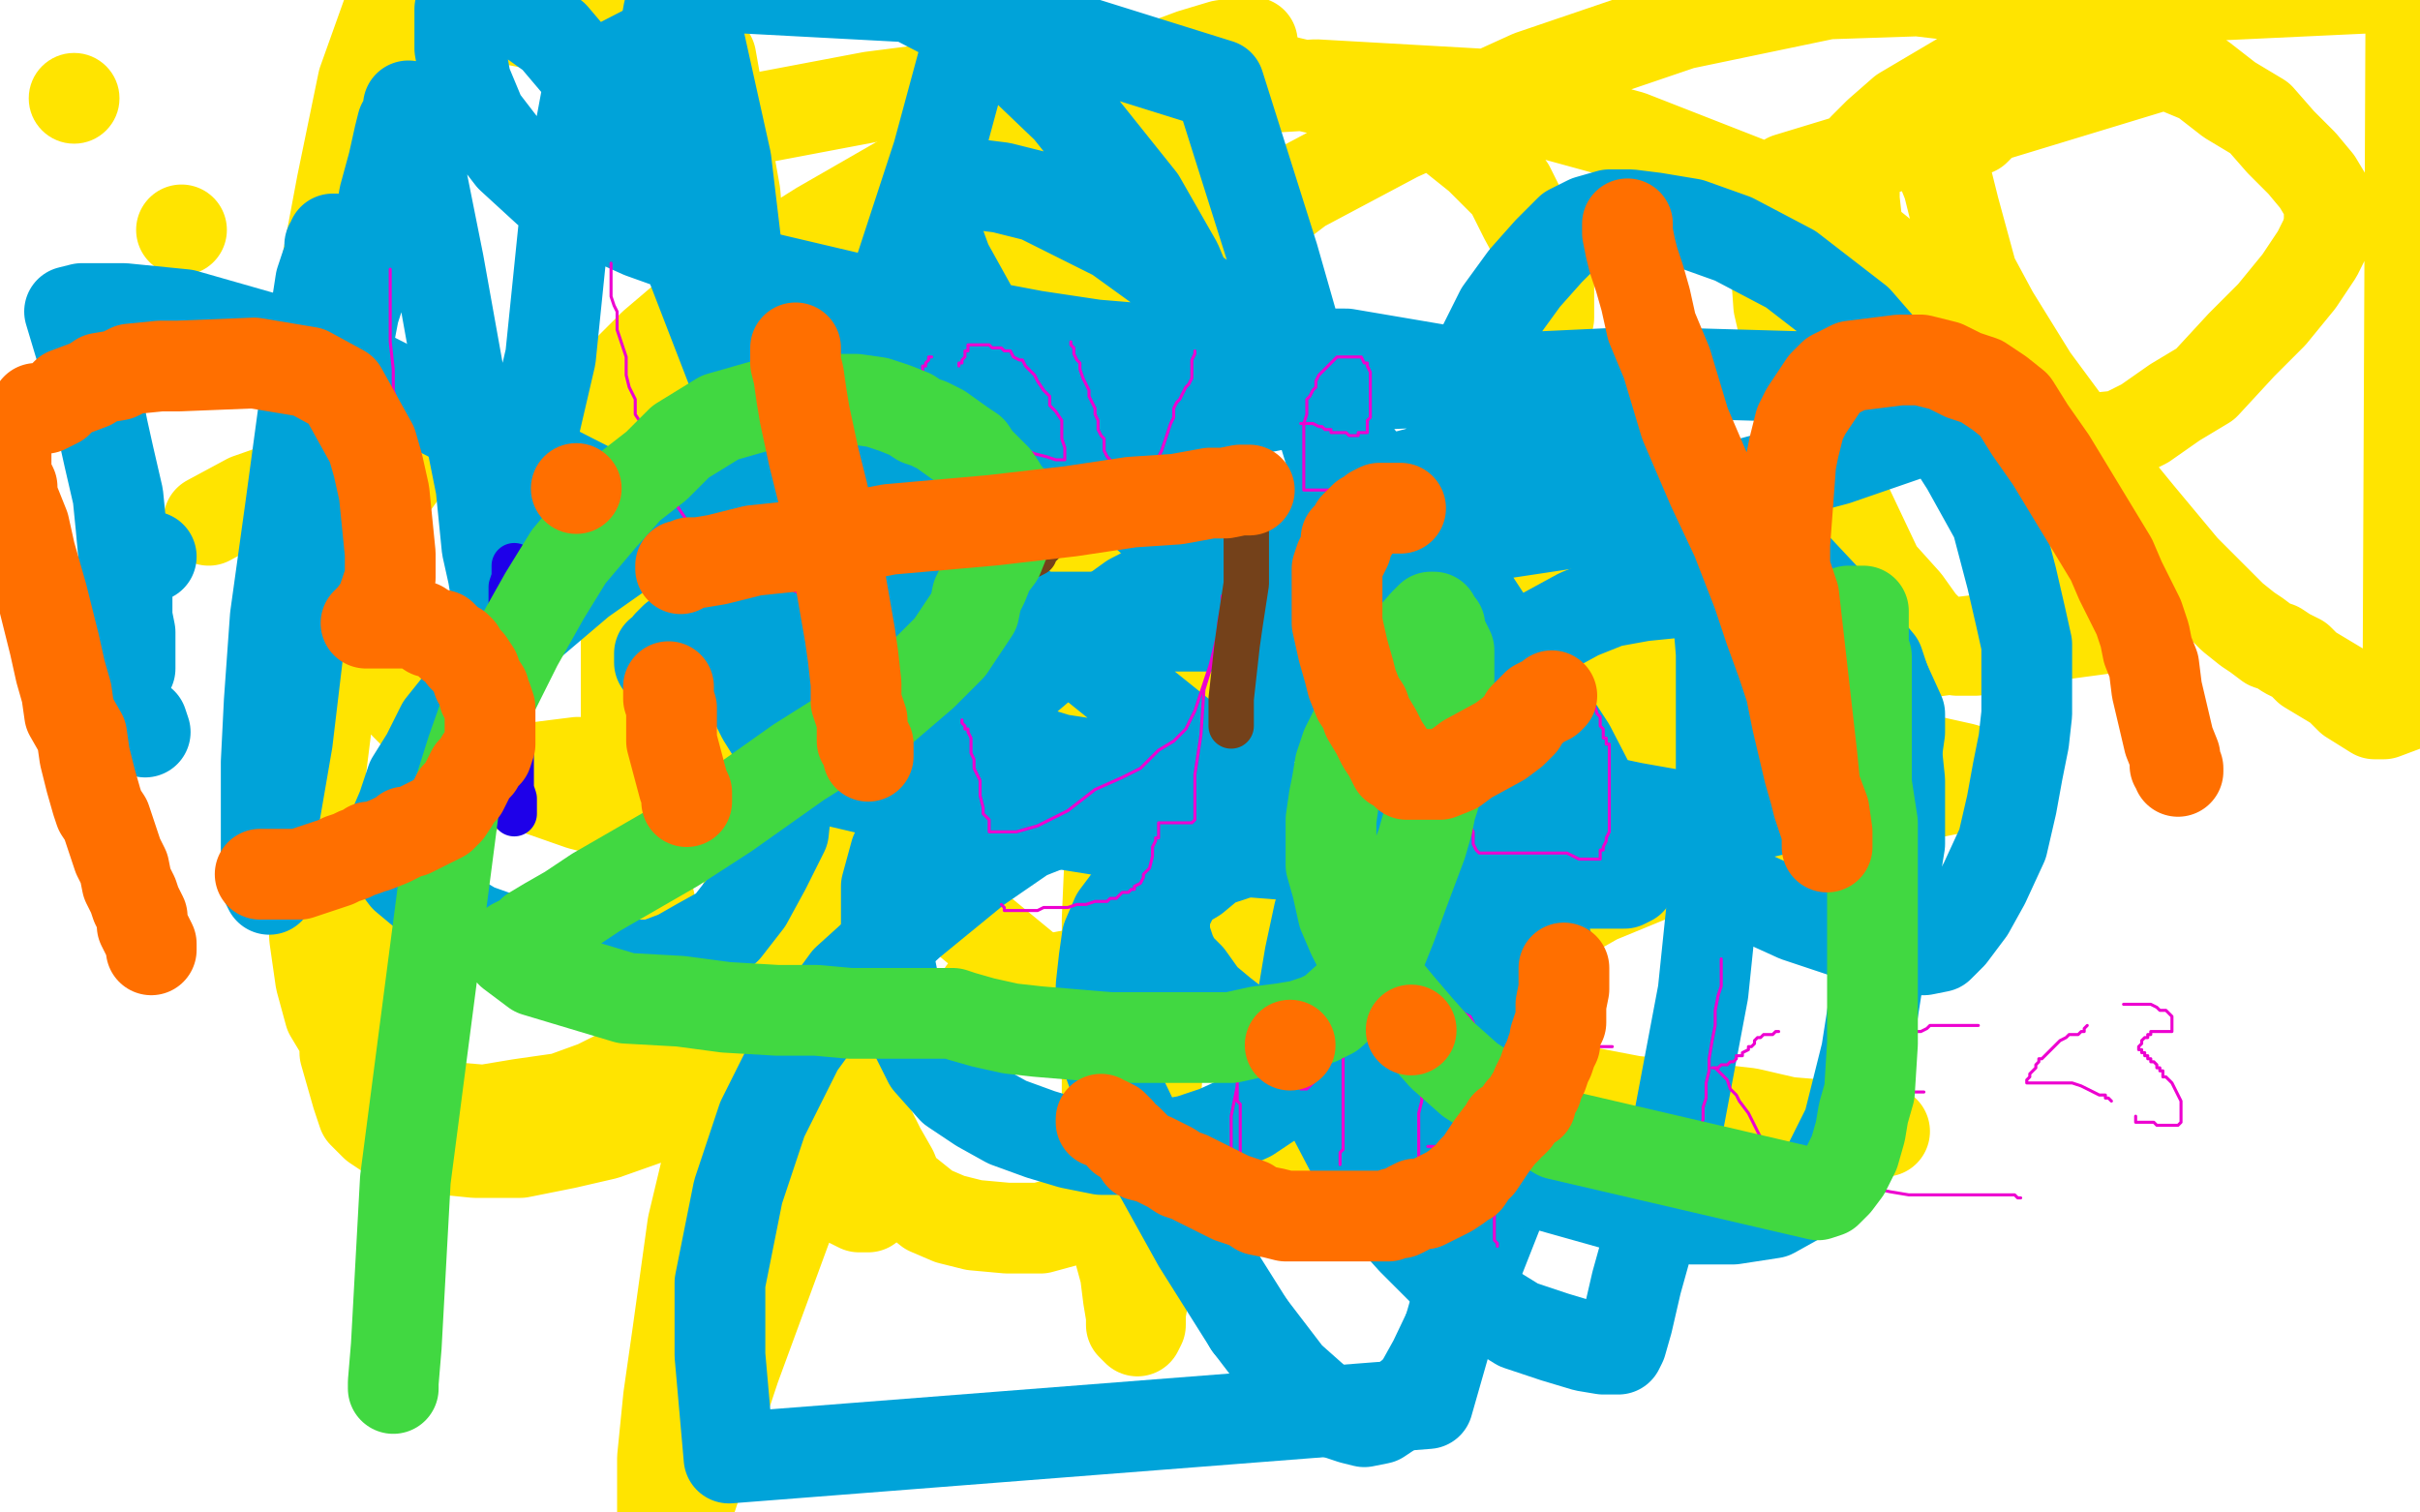
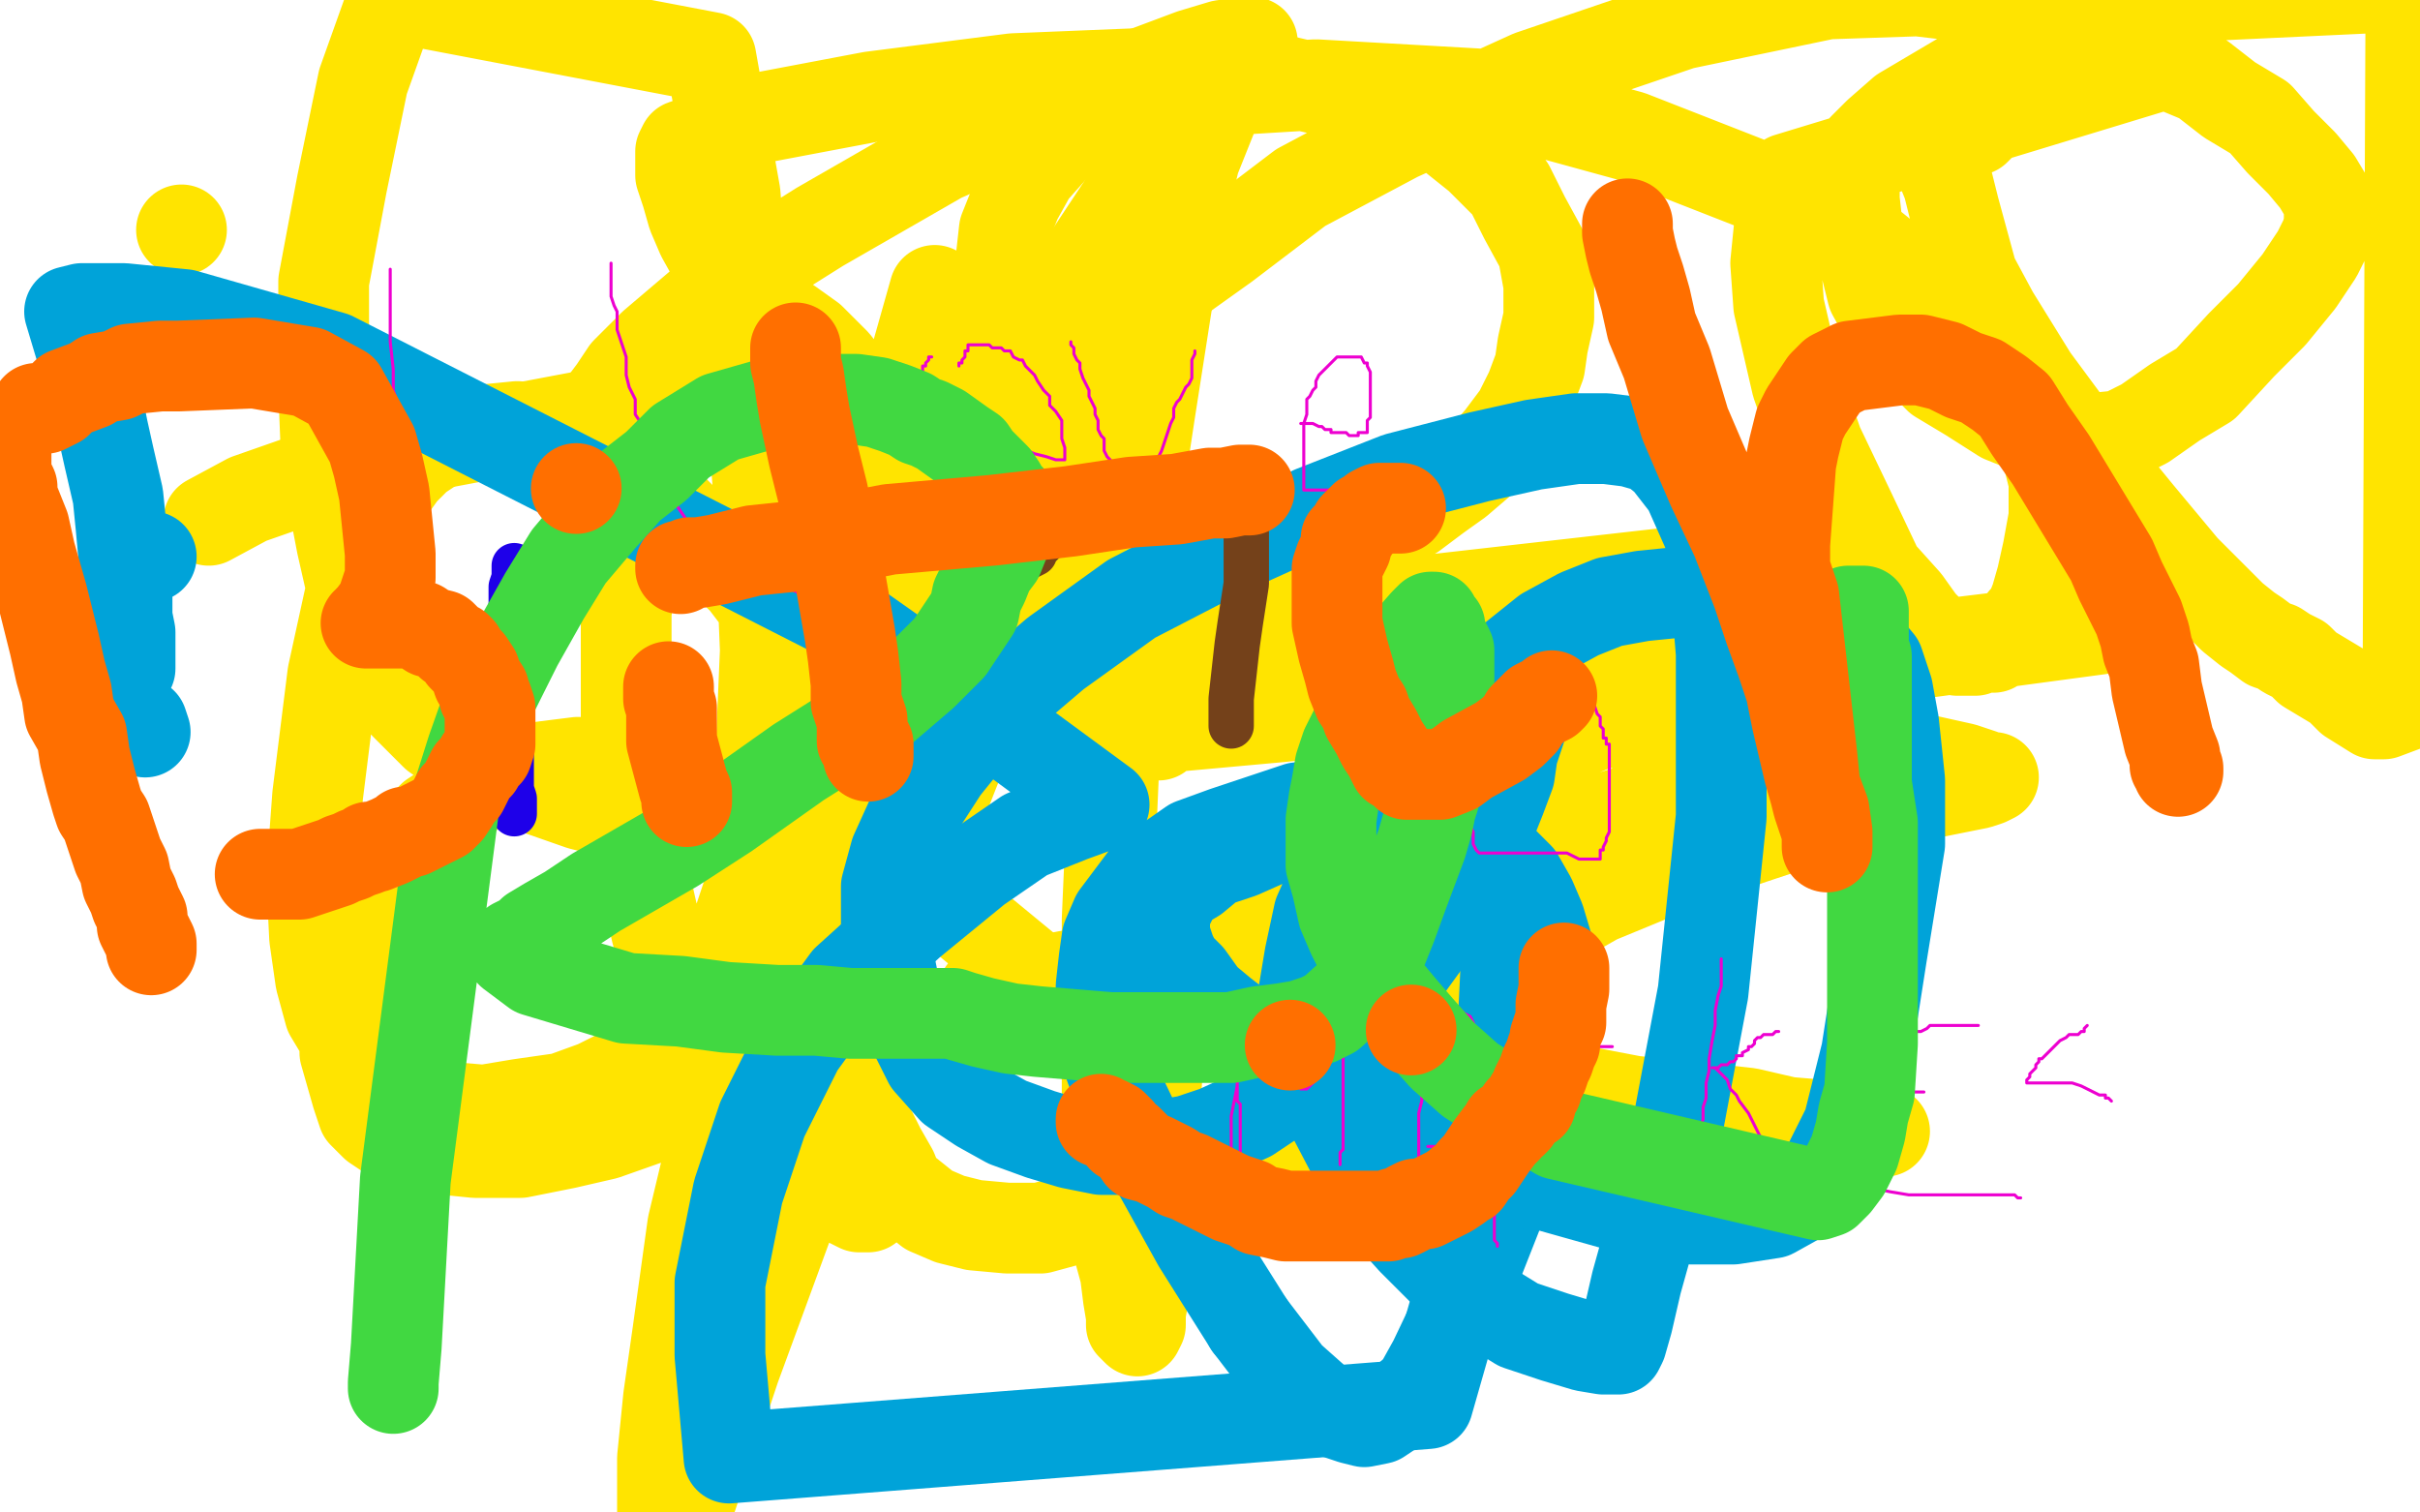
<svg xmlns="http://www.w3.org/2000/svg" width="800" height="500" version="1.1" style="stroke-antialiasing: false">
  <desc>This SVG has been created on https://colorillo.com/</desc>
  <rect x="0" y="0" width="800" height="500" style="fill: rgb(255,255,255); stroke-width:0" />
  <polyline points="60,76 60,76 60,76" style="fill: none; stroke: #ffe400; stroke-width: 30; stroke-linejoin: round; stroke-linecap: round; stroke-antialiasing: false; stroke-antialias: 0; opacity: 1.0" />
  <polyline points="269,146 269,146 269,146 258,137 258,137 253,134 253,134 251,134 251,134 249,133 249,133 246,132 246,132 245,132 245,132 242,132 242,132 238,134 238,134 234,136 234,136 230,139 230,139 225,141 220,144 216,146 211,147 208,147 205,147 203,146 202,145 201,144 200,141 200,139 200,136 200,133 203,129 207,123 216,114 236,97 271,75 311,52 347,36 378,24 394,18 404,15 411,14 413,14 414,14 412,15 409,17 400,27 377,59 338,118 304,184 277,248 256,307 240,359 229,405 224,441 221,462 219,482 219,495 219,504 226,503 243,452 272,373 300,294 326,228 346,171 366,124 383,82 392,60 398,45 402,35 405,27 405,24 405,22 404,22 403,23 403,24 401,28 398,40 390,73 380,137 370,203 368,258 366,304 366,342 366,375 368,398 369,410 372,421 373,429 374,435 374,438 375,439 376,440 377,438 377,434 379,423 380,393 384,333 309,96 296,142 286,193 278,240 277,279 278,312 280,337 284,361 287,372 291,380 295,387 297,392 302,396 307,400 314,403 322,405 333,406 344,406 355,403 363,401 373,398 380,394 385,390 389,385 390,381 390,375 384,367 374,353 351,330 317,302 280,277 243,261 211,254 191,252 175,254 163,258 152,264 143,270 136,277 129,285 125,296 121,306 117,320 115,331 114,340 114,348 116,355 118,362 120,368 124,372 130,376 136,379 147,380 157,381 172,381 187,378 200,375 217,369 232,361 248,350 258,340 268,327 275,317 279,304 280,292 280,272 277,252 271,230 259,209 246,192 228,174 210,156 197,149 182,142 171,141 161,142 151,143 144,147 138,151 133,156 128,163 124,172 117,191 110,223 105,263 103,290 104,310 106,324 109,335 115,345 129,357 137,361 148,366 160,367 172,365 186,363 197,359 209,353 219,345 229,335 236,325 241,314 248,293 251,262 253,215 251,166 247,114 243,64 235,19 130,-1 120,27 113,61 107,93 107,129 108,154 113,180 118,202 127,222 134,233 144,243 157,252 172,259 192,266 208,270 224,270 239,268 251,266 263,263 273,259 282,254 289,248 294,242 298,233 302,225 304,214 304,202 304,190 302,178 299,165 296,152 290,141 283,129 276,120 268,112 261,107 255,103 250,102 247,102 243,102 241,104 238,106 234,111 230,120 222,138 214,165 207,202 207,240 210,277 217,308 224,333 233,353 240,365 247,373 255,380 262,386 271,391 278,396 284,399 287,399" style="fill: none; stroke: #ffe400; stroke-width: 30; stroke-linejoin: round; stroke-linecap: round; stroke-antialiasing: false; stroke-antialias: 0; opacity: 1.0" />
  <polyline points="325,328 361,321 361,321 423,305 423,305 480,288 480,288 529,271 529,271 564,260 564,260 582,253 582,253 598,248 598,248 604,246 604,246 607,245 607,245 609,245 610,244 609,244 607,244 601,243 587,242 559,240 510,238 463,236 436,236 422,236 410,237 398,237 390,238 383,240 378,240 375,241 372,241 371,242 371,243 370,243 370,242 372,242 377,242 390,240 423,237 481,231 542,223 591,219 627,217 694,208 693,208 692,208 690,208 683,208 667,210 626,215 578,225 529,239 498,252 478,261 466,269 456,275 448,282 442,288 435,294 430,302 426,308 422,313 420,317 420,319 420,322 420,325 421,328 425,332 431,337 442,343 458,349 487,355 519,360 540,364 560,366 578,368 591,371 603,372 610,373 615,374 620,374 621,374 622,374 623,374 621,373 617,372 610,372 600,372 583,373 563,375 545,377 530,379 517,381 506,382 494,383 481,383 467,385 456,385 442,386 432,386 421,386 413,386 407,386 403,386 401,385 400,385 399,385 398,384 399,382 403,378 415,369 448,343 491,318 528,297 562,283 592,273 611,268 627,264 639,262 649,260 654,259 657,258 659,257 657,257 655,256 649,254 631,250 581,241 523,233 478,227 448,227 434,228 420,229 408,232 400,234 394,236 389,238 387,240 385,241 384,241 384,242 383,243 383,242 383,241 385,239 386,238 390,234 399,230 410,223 428,217 455,209 485,201 504,197 519,194 534,192 545,191 556,190 562,190 567,190 568,189 566,188 564,188 370,210 369,210 346,192 307,159 270,125 248,99 237,87 232,78 229,71 227,64 225,58 225,54 225,52 225,50 226,48 229,47 235,44 251,39 288,32 335,26 384,24 417,25 447,32 463,37 479,44 489,52 499,62 504,72 510,83 512,94 512,105 510,114 509,121 506,129 502,137 496,145 489,153 482,159 475,164 467,170 457,173 448,176 440,177 429,177 416,175 403,171 387,165 376,157 358,140 342,118 335,105 332,94 331,85 332,76 336,66 341,57 349,48 359,42 373,35 402,30 435,28 488,31 539,45 585,63 617,80 643,101 661,121 670,135 676,147 679,159 679,171 677,182 675,191 673,198 671,203 669,205 668,207 666,208 664,210 662,211 659,214 655,214 653,215 651,215 649,215 647,215 645,214 640,211 635,206 630,199 621,189 612,170 601,147 594,127 591,114 588,101 587,87 588,77 589,67 591,59 716,21 728,26 737,33 747,39 754,47 761,54 766,60 769,65 770,68 770,71 770,74 769,78 766,84 760,93 751,104 741,114 729,127 719,133 709,140 701,144 691,145 683,145 672,142 662,138 651,131 641,125 633,117 625,108 619,97 616,85 614,75 613,66 613,59 613,55 616,49 621,44 629,37 651,24 685,10 720,-1 784,-4 797,-1 796,233 788,236 785,236 777,231 773,227 768,224 763,221 760,218 756,216 753,214 750,213 746,210 743,208 738,204 731,197 722,188 707,170 689,148 672,125 659,104 652,91 649,80 646,69 644,61 642,56 642,53 642,52 642,51 642,50 644,48 646,47 650,44 653,43 656,40 659,38 662,36 665,33 668,28 671,23 674,19 674,16 674,14 672,10 669,7 662,3 651,-1 634,-3 604,-2 556,8 506,25 462,45 430,62 405,81 391,91 381,101 373,110 366,117 361,125 354,133 349,141 345,148 341,154 338,160 336,164 335,167 334,171 333,173 333,176 333,179 333,182 333,185 393,223 422,225 434,225 444,222 449,220 453,220 453,219 454,219 454,217 451,215 446,210 434,199 399,175 349,153 303,140 248,134 196,137 143,147 102,158 82,165 69,172" style="fill: none; stroke: #ffe400; stroke-width: 30; stroke-linejoin: round; stroke-linecap: round; stroke-antialiasing: false; stroke-antialias: 0; opacity: 1.0" />
-   <circle cx="24.5" cy="32.5" r="15" style="fill: #ffe400; stroke-antialiasing: false; stroke-antialias: 0; opacity: 1.0" />
-   <polyline points="110,79 111,79 111,79 110,79 110,79 110,80 110,80 109,81 109,81 109,84 109,84 106,93 106,93 104,106 104,106 101,131 96,168 91,204 89,232 88,252 88,264 88,274 88,282 88,288 88,292 89,294 89,292 89,291 89,286 90,274 95,245 100,203 106,161 112,129 117,103 125,78 127,65 130,54 132,45 133,41 135,38 135,36 135,35 135,36 135,37 135,39 137,45 139,57 145,87 152,126 159,161 161,181 163,190 164,196 164,198 165,200 166,200 166,199 166,198 166,195 168,186 172,161 182,118 187,69 195,26 230,8 240,53 245,95 251,122 254,148 257,161 260,172 262,179 262,183 263,185 263,186 263,185 263,184 263,182 266,175 274,155 292,106 310,51 323,3 403,28 421,85 437,141 453,193 467,247 477,295 482,329 484,342 485,348 485,350 486,351 486,350 486,348 484,340 480,320 471,283 462,243 449,209 443,183 479,179 532,171 577,160 607,152 636,142 645,139 649,136 651,135 652,134 652,133 651,133 648,132 641,129 612,125 542,123 457,127 380,142 320,163 273,184 244,198 233,204 227,208 223,211 221,213 220,215 218,216 218,217 218,218 218,219 225,219 232,219 243,217 257,216 276,215 310,212 349,208 382,207 401,207 414,207 422,208 427,208 428,209 429,209 429,210 428,210 425,209 420,208 408,206 379,204 341,204 303,204 283,206 271,207 262,209 258,211 253,212 252,214 250,215 249,215 249,216 248,217 247,217 247,218 247,219 247,223 248,229 252,237 257,245 264,252 275,258 305,265 355,273 405,281 444,284 475,287 506,291 520,292 530,292 534,292 537,292 539,291 539,289 539,285 534,276 519,247 487,198 445,146 405,104 369,78 343,65 331,62 323,61 316,61 313,62 311,64 309,65 309,66 309,68 309,71 309,76 313,87 323,105 340,132 372,164 411,199 462,232 516,265 561,288 594,303 612,309 624,313 632,314 636,314 641,313 645,309 651,301 656,292 662,279 665,266 667,255 669,245 670,236 670,228 670,221 670,213 668,204 665,191 660,172 650,154 634,129 614,106 592,89 573,79 559,74 547,72 539,71 532,71 525,73 519,76 512,83 504,92 496,103 487,121 480,144 473,163 470,175 468,187 468,198 468,207 469,218 472,227 476,234 481,242 490,250 501,257 521,263 540,267 557,270 577,270 590,267 603,265 613,261 620,258 624,254 627,249 628,242 628,236 623,225 611,206 581,174 545,146 498,126 445,117 383,117 322,129 264,149 219,173 192,192 172,209 162,219 154,230 146,240 141,250 136,258 133,267 130,274 130,278 130,281 130,283 131,286 134,290 140,295 147,301 157,307 171,312 183,316 196,318 206,319 216,319 224,316 231,312 240,307 247,298 253,287 259,275 261,256 261,221 255,176 243,125 226,81 210,47 194,25 183,12 176,7 170,3 164,1 159,-1 157,-1 155,-1 154,-1 153,0 152,3 152,7 152,16 154,27 159,39 169,52 181,63 212,77 254,92 305,104 342,111 362,114 374,115 382,115 388,115 392,114 393,113 394,113 395,112 395,110 395,106 394,99 389,87 377,66 353,36 330,14 301,-1 226,-5 224,-2 221,4 219,15 218,26 218,44 222,68 232,95 250,130 403,253 408,250 423,225 421,213 419,202 415,191 409,180 400,170 391,160 374,145 349,129 323,116 311,110 300,108 293,107 289,106 286,106 283,106 280,108 279,109 283,192 294,212 305,225 315,234 325,241 337,247 350,251 363,253 376,253 387,251 399,249 407,246 415,243 419,240 423,237 425,234 428,231 430,227 431,226 432,225 432,224" style="fill: none; stroke: #00a3d9; stroke-width: 30; stroke-linejoin: round; stroke-linecap: round; stroke-antialiasing: false; stroke-antialias: 0; opacity: 1.0" />
  <polyline points="505,230 505,231 505,231 505,233 505,233 505,234 505,234 504,235 504,235 504,237 504,237 503,240 503,240 502,243 502,243 500,249 500,249 499,256 499,256 496,264 492,274 486,285 478,298 473,309 465,320 455,332 446,344 434,355 422,363 413,369 402,374 393,377 382,379 374,380 364,380 354,378 344,375 333,371 324,366 315,360 307,351 302,341 297,332 295,323 293,313 293,303 293,293 296,282 301,271 312,254 329,233 349,216 374,198 403,183 434,169 462,158 489,151 507,147 521,145 531,145 539,146 546,148 551,152 558,161 566,179 569,216 569,270 563,328 553,381 541,424 538,437 536,444 535,446 534,446 533,446 530,446 524,445 514,442 502,438 489,430 477,420 467,410 458,400 450,387 439,366 435,352 431,340 431,328 433,316 436,302 444,284 455,265 471,246 489,228 501,217 511,209 522,203 532,199 543,197 553,196 564,195 576,195 586,197 594,199 600,202 606,205 611,208 616,213 621,219 624,228 626,239 628,258 628,279 622,316 617,348 611,372 602,390 595,396 586,401 573,403 559,403 540,400 508,391 477,378 450,365 435,357 424,349 413,342 404,335 398,330 393,323 389,319 387,315 386,312 385,309 385,306 385,303 386,300 388,296 390,293 395,290 401,285 410,282 419,278 430,275 441,273 452,272 462,272 471,273 477,274 482,275 486,277" style="fill: none; stroke: #00a3d9; stroke-width: 30; stroke-linejoin: round; stroke-linecap: round; stroke-antialiasing: false; stroke-antialias: 0; opacity: 1.0" />
  <polyline points="484,429 474,450 469,459 462,465 456,469 451,470 447,469 441,467 435,463 426,455 413,438" style="fill: none; stroke: #00a3d9; stroke-width: 30; stroke-linejoin: round; stroke-linecap: round; stroke-antialiasing: false; stroke-antialias: 0; opacity: 1.0" />
  <polyline points="486,277 492,281 497,285 502,290 506,297 509,304 512,314 510,332 506,359 497,396 484,429" style="fill: none; stroke: #00a3d9; stroke-width: 30; stroke-linejoin: round; stroke-linecap: round; stroke-antialiasing: false; stroke-antialias: 0; opacity: 1.0" />
  <polyline points="413,438 396,411 381,384 370,361 365,347 364,335 364,326 365,317 366,310 369,303 372,299 378,291 384,286 394,279 405,275 417,271 429,267 440,266 449,265 458,266 464,267 472,270 479,274 485,279 491,286 496,297 498,316 496,357 488,408 472,464 241,482 238,448 238,424 244,394 252,370 264,346 280,324 301,305 323,287 339,276 354,270 365,266 331,241 277,203 110,118 61,104 41,102 34,102 27,102 23,103 26,113 29,123 32,132 34,142 36,151 39,164 40,174 41,185 42,195 42,204 43,209 43,214 43,217 43,218 43,219 43,220 43,221 42,221 41,222 41,223 39,226 40,229 40,230 41,231 42,233 44,236 45,238 47,239 48,242" style="fill: none; stroke: #00a3d9; stroke-width: 30; stroke-linejoin: round; stroke-linecap: round; stroke-antialiasing: false; stroke-antialias: 0; opacity: 1.0" />
  <polyline points="50,184 50,184 50,184 50,184 50,184 50,184 50,184" style="fill: none; stroke: #00a3d9; stroke-width: 30; stroke-linejoin: round; stroke-linecap: round; stroke-antialiasing: false; stroke-antialias: 0; opacity: 1.0" />
  <polyline points="454,290 454,290 454,290" style="fill: none; stroke: #00a3d9; stroke-width: 30; stroke-linejoin: round; stroke-linecap: round; stroke-antialiasing: false; stroke-antialias: 0; opacity: 1.0" />
-   <polyline points="588,208 588,208 588,208" style="fill: none; stroke: #00a3d9; stroke-width: 30; stroke-linejoin: round; stroke-linecap: round; stroke-antialiasing: false; stroke-antialias: 0; opacity: 1.0" />
  <polyline points="129,89 129,90 129,90 129,91 129,91 129,93 129,93 129,95 129,95 129,99 129,99 129,105 129,105 129,113 129,113 130,122 130,122 130,129 130,129 131,132 131,132 132,134 132,134 132,136 133,138 133,141 133,143 134,146 135,152 136,156 136,162 137,166 138,169 139,173 139,175 140,177 140,178 140,179" style="fill: none; stroke: #ed00d0; stroke-width: 1; stroke-linejoin: round; stroke-linecap: round; stroke-antialiasing: false; stroke-antialias: 0; opacity: 1.0" />
  <polyline points="202,87 202,88 202,88 202,89 202,89 202,90 202,90 202,91 202,91 202,92 202,92 202,93 202,93 202,94 202,95 202,96 202,98 203,101 204,103 204,105 204,107 204,109 205,112 206,115 207,118 207,122 207,124 208,128 209,130 210,132 210,134 210,137 212,140 213,143 215,146 217,152 218,156 221,162 223,166 227,172 231,177 235,182 237,185 239,187 240,188 241,189 242,189 243,189 246,190 248,191 251,192 255,193 260,194 262,195 264,196 266,196 268,197 269,197 270,197 271,197 272,197 273,197 275,197" style="fill: none; stroke: #ed00d0; stroke-width: 1; stroke-linejoin: round; stroke-linecap: round; stroke-antialiasing: false; stroke-antialias: 0; opacity: 1.0" />
  <polyline points="308,118 307,118 307,118 307,119 307,119 306,120 306,120 306,121 306,121 305,121 305,121 305,123 305,123 305,124 305,124 305,125 305,125 305,127 305,127 305,128 305,128 305,131 305,131 304,134 304,134 304,137 304,137 304,140 304,140 304,141 304,141 304,144 304,144 304,145 304,145 304,147 305,148 306,148 307,148 309,148 310,148 312,148 314,148 317,148 321,148 326,148 330,148 333,148 337,148 342,150 346,151 349,152 351,152 352,152 352,151 352,150 352,149 352,148 351,145 351,142 351,139 349,136 347,134 347,131 345,129 343,126 342,124 340,122 339,121 338,119 337,119 335,118 334,116 333,116 332,116 331,115 329,115 328,115 327,114 325,114 324,114 323,114 322,114 321,114 320,114 320,116 319,116 319,118 318,119 318,120 317,120 317,121" style="fill: none; stroke: #ed00d0; stroke-width: 1; stroke-linejoin: round; stroke-linecap: round; stroke-antialiasing: false; stroke-antialias: 0; opacity: 1.0" />
  <polyline points="354,113 354,114 354,114 355,115 355,115 355,116 355,116 355,117 355,117 356,119 356,119 357,120 357,120 357,122 357,122 358,125 358,125 359,127 360,129 360,131 361,133 362,135 362,137 363,139 363,141 363,142 364,144 365,145 365,147 365,149 366,151 367,152 368,154 368,156 368,157 369,159 370,161 370,162 372,164 373,165 373,167 374,168 374,169 375,169 376,168 376,167 376,165 377,164 378,162 378,159 380,156 382,153 384,149 385,146 386,143 387,140 388,138 388,135 389,133 390,132 391,130 392,128 393,127 394,125 394,123 394,121 394,119 395,117 395,116 395,117" style="fill: none; stroke: #ed00d0; stroke-width: 1; stroke-linejoin: round; stroke-linecap: round; stroke-antialiasing: false; stroke-antialias: 0; opacity: 1.0" />
  <polyline points="430,140 431,140 431,140 432,140 432,140 433,140 433,140 434,140 434,140 436,141 436,141 437,141 437,141 438,142 438,142 440,142 440,142 440,143 440,143 441,143 444,143 445,143 446,144 447,144 448,144 449,144 449,143 450,143 452,143 452,142 452,141 452,140 452,139 453,138 453,137 453,134 453,132 453,130 453,129 453,126 453,124 453,123 452,121 452,120 451,120 450,118 449,118 447,118 446,118 444,118 443,118 442,118 441,119 440,120 439,121 437,123 436,124 435,126 435,128 434,129 433,131 432,132 432,134 432,137 431,140 431,143 431,146 431,148 431,150 431,151 431,152 431,153 431,155 431,157 431,159 431,160 431,162 432,162 433,162 434,162 435,162 436,162 439,162 443,162 449,163 454,166 457,168 461,169 462,170 463,170 464,170" style="fill: none; stroke: #ed00d0; stroke-width: 1; stroke-linejoin: round; stroke-linecap: round; stroke-antialiasing: false; stroke-antialias: 0; opacity: 1.0" />
-   <polyline points="318,238 318,239 318,239 319,240 319,240 319,241 319,241 320,241 320,241 320,242 321,244 321,246 321,249 322,251 322,254 323,256 324,258 324,260 324,263 325,267 325,269 327,271 327,273 327,275 329,275 331,275 332,275 336,275 343,273 353,268 362,261 371,257 377,254 383,248 388,245 392,241 394,237 395,235 397,229 400,220 402,212 404,205 404,202 405,200 405,198 405,197 404,197 404,198 404,200 403,205 402,215 398,228 397,243 395,256 395,271 394,272 393,272 392,272 390,272 389,272 388,272 387,272 385,272 383,272 383,273 383,274 383,275 383,277 382,277 382,278 381,280 381,281 381,283 380,287 378,289 378,290 377,292 375,293 375,294 374,294 373,295 372,295 371,295 370,296 369,297 367,297 366,298 364,298 362,298 359,299 356,299 353,300 350,300 348,300 346,300 345,300 343,301 342,301 339,301 338,301 337,301 335,301 334,301 333,301 332,301 332,300 331,299" style="fill: none; stroke: #ed00d0; stroke-width: 1; stroke-linejoin: round; stroke-linecap: round; stroke-antialiasing: false; stroke-antialias: 0; opacity: 1.0" />
  <polyline points="443,250 442,250 442,250 442,251 442,251 441,253 441,253 441,254 441,254 440,255 440,255 440,257 440,257 440,258 440,258 439,259 439,262 438,263 437,265 437,267 437,270 437,271 437,272 437,273 438,273 438,274 440,275 441,275 442,276 444,277 445,277 446,277 449,278 450,278 453,278 455,278 458,278 460,278 463,278 465,278 466,278 468,278 469,277 470,277 471,277 472,276 473,275 474,275 475,274 475,273 476,272 476,271 476,270 476,268 476,267 476,265 476,264 476,261 476,260 476,259 475,258 473,257 472,256 471,255 469,255 468,255 467,254 464,254 463,254 461,254 460,254 458,254 457,254 455,254 453,254 452,254 451,254 450,254 449,254 448,253 447,253 446,253 445,253 444,253 443,253 441,253" style="fill: none; stroke: #ed00d0; stroke-width: 1; stroke-linejoin: round; stroke-linecap: round; stroke-antialiasing: false; stroke-antialias: 0; opacity: 1.0" />
  <polyline points="482,242 482,243 482,243 482,244 482,244 482,245 482,245 482,246 482,246 482,247 482,247 482,248 482,248 482,249 482,250 482,253 482,256 482,260 484,265 485,271 487,275 487,279 488,281 489,282 490,282 491,282 493,282 496,282 503,282 511,282 518,282 522,284 526,284 527,284 528,284 529,284 529,283 529,282 529,281 530,281 530,280 531,278 531,277 532,275 532,271 532,269 532,267 532,266 532,264 532,262 532,261 532,259 532,257 532,254 532,253 532,252 532,250 532,249 532,248 532,246 531,246 531,245 531,244 530,244 530,243 530,242 530,241 529,240 529,238 529,237 528,236 527,233 527,232 526,231" style="fill: none; stroke: #ed00d0; stroke-width: 1; stroke-linejoin: round; stroke-linecap: round; stroke-antialiasing: false; stroke-antialias: 0; opacity: 1.0" />
  <polyline points="408,338 409,338 409,338 409,339 409,339 409,341 409,341 409,344 409,344 409,347 409,347 409,352 409,357 409,360 409,363 409,364 410,365 410,366 410,368 410,369 410,372 410,375 410,377 410,379 410,382 410,383 410,385 410,387 409,390 409,392 408,393 408,395 408,396 407,398 407,400 407,401 407,402 407,401 407,398 407,396 407,393 407,389 407,383 407,377 407,369 408,364 409,359 409,356 409,353 409,350 409,348 409,346 409,344 409,343 409,342 408,340 408,339 408,338 409,339 410,339 410,340 411,341 412,343 412,344 413,344 413,346 414,347 415,348 416,349 417,350 417,351 419,351 420,353 422,354 424,354 425,356 427,357 428,357 429,358 430,358 430,359 430,360 431,360 432,360 433,359 435,357 435,356 436,354 437,352 438,350 438,349 439,346 440,342 441,341 441,339 442,337 443,336 443,335 444,335 444,336 444,341 444,345 444,348 444,351 444,353 444,356 444,359 444,362 444,366 444,370 444,373 444,376 444,378 444,379 444,380 443,381 443,383 443,384 443,385" style="fill: none; stroke: #ed00d0; stroke-width: 1; stroke-linejoin: round; stroke-linecap: round; stroke-antialiasing: false; stroke-antialias: 0; opacity: 1.0" />
  <polyline points="468,397 468,396 468,396 468,395 468,395 468,394 468,394 468,393 468,393 468,392 468,392 468,390 468,390 468,388 468,388 469,386 469,386 469,383 469,383 469,382 469,380 469,378 469,375 469,372 469,368 470,364 470,361 471,358 472,356 473,354 474,351 475,348 476,346 476,344 477,340 478,338 479,337 479,335 480,335 481,334 482,334 483,334 484,335 486,336 487,338 488,341 489,343 490,344 490,347 491,347 491,348 491,351 491,352 491,354 491,356 491,359 491,362 491,365 491,368 491,371 491,374 491,377 492,381 493,383 493,386 493,388 493,390 493,393 493,395 494,398 494,403 494,407 494,410 495,411 495,412" style="fill: none; stroke: #ed00d0; stroke-width: 1; stroke-linejoin: round; stroke-linecap: round; stroke-antialiasing: false; stroke-antialias: 0; opacity: 1.0" />
  <polyline points="472,379 473,379 473,379 474,379 474,379 475,379 475,379 476,379 476,379 477,379 477,379 478,379 479,379 480,379 481,379 482,379 483,378 484,378 486,378 487,378 489,378" style="fill: none; stroke: #ed00d0; stroke-width: 1; stroke-linejoin: round; stroke-linecap: round; stroke-antialiasing: false; stroke-antialias: 0; opacity: 1.0" />
  <polyline points="533,346 531,346 531,346 530,346 530,346 527,346 527,346 526,346 526,346 524,346 524,346 522,346 521,346 520,346 519,347 519,348 519,349 518,350 518,351 518,352 518,353 518,355 518,357 518,359 518,361 518,363 518,366 519,369 520,371 520,372 520,374 521,376 522,377 522,379 523,380 524,381 526,383 527,384 529,384 530,384 531,384 532,384 533,384 534,384 535,384 535,383 537,382 539,381 539,380 541,378 542,378 544,376 545,375 546,374 547,374 547,373 548,373 548,372 548,371" style="fill: none; stroke: #ed00d0; stroke-width: 1; stroke-linejoin: round; stroke-linecap: round; stroke-antialiasing: false; stroke-antialias: 0; opacity: 1.0" />
  <polyline points="569,317 569,318 569,318 569,319 569,319 569,321 569,321 569,322 569,322 569,324 569,324 569,326 569,326 568,329 568,329 567,334 567,334 567,339 567,339 566,344 565,350 565,354 564,358 564,363 563,366 563,370 562,373 562,376 561,381 561,384 560,388 560,392 560,395 560,397 560,398 560,397" style="fill: none; stroke: #ed00d0; stroke-width: 1; stroke-linejoin: round; stroke-linecap: round; stroke-antialiasing: false; stroke-antialias: 0; opacity: 1.0" />
  <polyline points="588,341 587,341 587,341 586,342 586,342 585,342 585,342 584,342 584,342 583,342 583,342 582,343 582,343 581,343 581,343 580,344 580,345 579,346 578,346 578,347 576,348 576,349 575,349 574,349 574,350 573,351 572,351 571,352 570,352 569,352 568,353 567,353 566,353 567,353 568,354 569,355 571,357 572,360 574,362 575,364 578,368 579,370 582,376 583,379 584,381 585,382 585,385 587,386 588,388 588,389 589,390 590,391 590,392 590,393 591,393 591,394" style="fill: none; stroke: #ed00d0; stroke-width: 1; stroke-linejoin: round; stroke-linecap: round; stroke-antialiasing: false; stroke-antialias: 0; opacity: 1.0" />
  <polyline points="613,329 613,331 613,331 613,332 613,332 613,333 613,333 613,334 613,334 613,335 613,335 613,336 613,336 613,337 613,337 613,340 613,340 613,342 613,345 613,348 613,351 613,356 613,364 613,371 612,381 612,388 612,393 612,398 612,399 612,401 612,402" style="fill: none; stroke: #ed00d0; stroke-width: 1; stroke-linejoin: round; stroke-linecap: round; stroke-antialiasing: false; stroke-antialias: 0; opacity: 1.0" />
  <polyline points="613,340 614,340 614,340 615,340 615,340 616,340 616,340 617,340 617,340 618,341 618,341 620,341 620,341 621,341 623,341 625,341 627,341 628,341 630,341 633,341 635,341 637,340 638,339 641,339 642,339 644,339 645,339 646,339 648,339 649,339 650,339 651,339 652,339 653,339 654,339" style="fill: none; stroke: #ed00d0; stroke-width: 1; stroke-linejoin: round; stroke-linecap: round; stroke-antialiasing: false; stroke-antialias: 0; opacity: 1.0" />
  <polyline points="616,361 617,361 617,361 618,361 618,361 619,361 619,361 620,361 620,361 621,361 621,361 623,361 625,361 627,361 629,361 632,361 634,361 635,361 636,361" style="fill: none; stroke: #ed00d0; stroke-width: 1; stroke-linejoin: round; stroke-linecap: round; stroke-antialiasing: false; stroke-antialias: 0; opacity: 1.0" />
  <polyline points="613,392 614,392 614,392 615,392 615,392 616,392 616,392 618,392 618,392 620,393 620,393 625,394 625,394 631,395 631,395 637,395 637,395 642,395 646,395 649,395 652,395 656,395 658,395 661,395 664,395 666,395 667,396 668,396" style="fill: none; stroke: #ed00d0; stroke-width: 1; stroke-linejoin: round; stroke-linecap: round; stroke-antialiasing: false; stroke-antialias: 0; opacity: 1.0" />
  <polyline points="690,339 689,340 689,340 689,341 689,341 688,341 688,341 687,342 687,342 686,342 686,342 685,342 685,342 684,342 683,343 681,344 680,345 679,346 678,347 677,348 676,349 675,350 674,350 674,351 673,352 673,353 672,354 671,355 671,356 670,357 670,358 671,358 672,358 673,358 674,358 675,358 676,358 677,358 679,358 680,358 682,358 685,358 688,359 692,361 694,362 695,362 696,362 696,363 697,363 698,364" style="fill: none; stroke: #ed00d0; stroke-width: 1; stroke-linejoin: round; stroke-linecap: round; stroke-antialiasing: false; stroke-antialias: 0; opacity: 1.0" />
-   <polyline points="702,332 703,332 703,332 704,332 704,332 705,332 705,332 706,332 706,332 707,332 707,332 708,332 708,332 709,332 711,332 713,333 714,334 716,334 717,335 718,336 718,337 718,338 718,339 718,340 718,341 717,341 716,341 715,341 714,341 713,341 712,341 711,341 711,342 710,342 710,343 709,343 708,344 708,345 707,346 707,347 708,347 708,348 709,348 709,349 710,349 710,350 711,350 711,351 712,351 713,352 713,353 714,353 714,354 715,354 715,355 715,356 716,356 717,357 718,358 719,360 720,362 721,364 721,365 721,366 721,367 721,368 721,369 721,370 721,371 720,372 719,372 718,372 717,372 715,372 714,372 713,372 712,371 711,371 710,371 709,371 708,371 707,371 706,371 706,370 706,369" style="fill: none; stroke: #ed00d0; stroke-width: 1; stroke-linejoin: round; stroke-linecap: round; stroke-antialiasing: false; stroke-antialias: 0; opacity: 1.0" />
  <polyline points="338,185 342,183 342,182 346,178 349,176 358,170 360,169 362,168 365,168 367,167 369,167 372,166 374,166 376,166" style="fill: none; stroke: #74411a; stroke-width: 15; stroke-linejoin: round; stroke-linecap: round; stroke-antialiasing: false; stroke-antialias: 0; opacity: 1.0" />
  <polyline points="333,191 333,190 333,190 333,188 333,188 334,188 334,188 335,187 335,187 336,186 336,186 337,186 337,186 338,185 338,185" style="fill: none; stroke: #74411a; stroke-width: 15; stroke-linejoin: round; stroke-linecap: round; stroke-antialiasing: false; stroke-antialias: 0; opacity: 1.0" />
  <polyline points="376,166 378,166 393,163 395,163 397,163 398,163 400,162 401,162 404,162 406,162 406,163 408,164 409,166 410,169 412,176 412,178 412,178 412,182 412,193 410,206 409,213 407,231 407,236 407,240" style="fill: none; stroke: #74411a; stroke-width: 15; stroke-linejoin: round; stroke-linecap: round; stroke-antialiasing: false; stroke-antialias: 0; opacity: 1.0" />
  <polyline points="170,187 170,188 170,188 170,189 170,189 170,190 170,190 170,191 170,191 169,194 169,194 169,195 169,195 169,199 169,199 169,200 169,200 169,203 169,203 169,204 169,204 169,208 169,208 169,212 169,212 169,215 169,215 169,216 169,216 169,217 169,217 169,220 169,220 169,226 169,226 169,229 169,229 169,232 169,232 169,234 169,234 169,238 169,238 169,242 169,242 169,244 169,244 169,250 169,250 169,252 169,252 169,253 169,253 169,261 170,264 170,269" style="fill: none; stroke: #1e00e9; stroke-width: 15; stroke-linejoin: round; stroke-linecap: round; stroke-antialiasing: false; stroke-antialias: 0; opacity: 1.0" />
  <polyline points="130,459 130,457 130,457 131,445 131,445 134,390 134,390 150,267 150,267 156,248 156,248 162,231 162,231 171,213 171,213 180,197 180,197 188,184 188,184 199,171 199,171 208,161 208,161 217,154 217,154 225,146 225,146 238,138 252,134 263,132 269,132 277,132 283,132 290,133 296,135 301,137 304,139 307,140 311,142 318,147 321,149 323,152 327,156 329,158 331,161 332,163 333,164 334,165 334,166 334,169 334,171 334,175 332,179 330,184 327,188 325,193 323,197 322,202 314,214 305,223 291,235 264,252 240,269 223,280 197,295 188,301 181,305 176,308 174,310 172,311 170,312 170,313 169,313 169,315 177,321 207,330 225,331 240,333 257,334 270,334 281,335 288,335 293,335 300,335 304,335 307,335 312,335 313,335 314,335 315,335 318,336 325,338 334,340 343,341 355,342 367,343 380,343 395,343 407,343 416,341 424,340 430,339 436,337 440,335 450,326 456,316 460,306 464,295 467,287 470,279 472,272 473,267 474,264 475,260 476,254 477,250 477,246 477,239 477,237 477,236 477,234 478,230 479,227 479,225 479,223 479,221 479,220 479,217 479,216 479,215 478,213 477,211 476,209 476,207 474,205 474,204 473,204 471,206 464,214 458,222 454,230 450,237 447,243 445,247 443,253 442,259 441,264 440,271 440,275 440,280 440,286 442,293 444,302 447,309 450,315 458,327 463,333 469,340 477,349 486,357 497,364 515,375 601,395 604,394 607,391 610,387 613,381 615,374 616,368 618,361 619,345 619,339 619,335 619,330 619,323 619,314 619,307 619,292 619,283 619,272 617,259 617,247 617,238 617,230 617,224 617,220 617,217 616,214 616,212 616,210 616,205 616,204 616,202 615,202 614,202 613,202 611,202 609,203 607,204 605,206 604,207 602,210 601,212 598,218 598,219 598,221 597,222" style="fill: none; stroke: #41d841; stroke-width: 30; stroke-linejoin: round; stroke-linecap: round; stroke-antialiasing: false; stroke-antialias: 0; opacity: 1.0" />
  <polyline points="2,145 2,146 2,146 2,147 2,147 2,148 2,149 2,150 2,151 2,153 2,154 2,155 2,157 3,159 4,161 4,164 6,169 8,174 10,183 14,197 16,205 18,213 20,222 22,229 23,236 27,243 28,250 29,254 30,258 32,265 33,268 35,271 37,277 39,283 41,287 42,292 44,296 45,299 47,303 47,306 48,308 50,312 50,313 50,314" style="fill: none; stroke: #ff6f00; stroke-width: 30; stroke-linejoin: round; stroke-linecap: round; stroke-antialiasing: false; stroke-antialias: 0; opacity: 1.0" />
  <polyline points="12,135 15,135 15,135 19,133 19,133 22,130 22,130 30,127 30,127 33,125 33,125 39,124 39,124 43,122 43,122 53,121 53,121 59,121 59,121 84,120 84,120 102,123 102,123 113,129 123,147 125,154 127,163 129,183 129,187 129,191 126,200 123,204 122,205 122,206 121,206 122,206 123,206 125,206 126,206 129,206 135,206 139,207 142,209 146,210 148,212 149,213 151,214 152,215 153,217 155,219 157,222 158,225 160,228 160,230 161,231 162,234 162,236 162,237 162,241 162,242 162,244 162,246 161,249 159,251 158,253 156,255 155,257 154,259 153,261 151,263 150,265 148,268 147,269 146,270 144,271 142,272 140,273 138,274 136,275 134,275 133,276 131,277 129,278 124,280 122,280 121,281 118,282 116,283 113,284 111,285 108,286 105,287 102,288 99,289 98,289 97,289 91,289 90,289 89,289 88,289 87,289 86,289" style="fill: none; stroke: #ff6f00; stroke-width: 30; stroke-linejoin: round; stroke-linecap: round; stroke-antialiasing: false; stroke-antialias: 0; opacity: 1.0" />
  <polyline points="221,227 221,228 221,228 221,231 221,231 222,234 222,234 222,236 222,236 222,238 222,238 222,241 222,241 222,245 222,245 226,260 226,260 227,262 227,262 227,263 227,263 227,264 227,265" style="fill: none; stroke: #ff6f00; stroke-width: 30; stroke-linejoin: round; stroke-linecap: round; stroke-antialiasing: false; stroke-antialias: 0; opacity: 1.0" />
  <circle cx="190.5" cy="161.5" r="15" style="fill: #ff6f00; stroke-antialiasing: false; stroke-antialias: 0; opacity: 1.0" />
  <polyline points="263,115 263,116 263,116 263,120 263,120 264,124 264,124 265,131 265,131 266,137 266,137 269,151 269,151 272,163 272,163 274,173 274,173 277,187 277,187 281,210 281,210 282,217 282,217 283,226 283,228 283,229 283,232 284,235 285,238 285,240 285,243 285,245 287,246 287,249 287,250" style="fill: none; stroke: #ff6f00; stroke-width: 30; stroke-linejoin: round; stroke-linecap: round; stroke-antialiasing: false; stroke-antialias: 0; opacity: 1.0" />
  <polyline points="225,188 225,187 225,187 226,187 226,187 228,186 228,186 231,186 231,186 237,185 237,185 249,182 249,182 268,180 268,180 294,175 294,175 328,172 328,172 354,169 354,169 374,166 374,166 389,165 389,165 400,163 400,163 405,163 405,163 410,162 410,162 411,162 411,162 413,162" style="fill: none; stroke: #ff6f00; stroke-width: 30; stroke-linejoin: round; stroke-linecap: round; stroke-antialiasing: false; stroke-antialias: 0; opacity: 1.0" />
  <polyline points="463,168 462,168 462,168 461,168 461,168 460,168 460,168 458,168 458,168 456,168 456,168 454,169 454,169 453,170 453,170 451,171 451,171 450,172 450,172 448,174 448,174 447,176 447,176 445,178 445,178 445,181 444,183 443,185 442,188 442,192 442,195 442,198 442,206 444,215 446,222 447,226 449,231 451,234 452,237 455,242 457,246 459,249 460,251 461,253 463,254 464,255 465,256 468,256 471,256 474,256 476,256 481,254 485,251 496,245 500,242 503,239 504,237 507,234 508,233 510,232 512,231 513,230" style="fill: none; stroke: #ff6f00; stroke-width: 30; stroke-linejoin: round; stroke-linecap: round; stroke-antialiasing: false; stroke-antialias: 0; opacity: 1.0" />
  <polyline points="538,74 538,77 538,77 539,82 539,82 540,86 540,86 542,92 542,92 544,99 544,99 546,108 546,108 551,120 551,120 557,140 557,140 566,161 566,161 574,178 574,178 581,196 581,196 585,208 585,208 589,219 589,219 592,228 592,228 594,238 594,238 598,255 598,255 600,262 601,266 603,272 604,275 604,277 604,278 604,280 604,275 603,268 600,260 599,250 593,197 590,188 590,180 592,153 593,148 595,140 597,136 603,127 606,124 612,121 628,119 635,119 643,121 649,124 655,126 661,130 666,134 671,142 678,152 698,185 701,192 705,200 707,204 708,207 709,210 710,215 712,220 713,228 717,245 719,250 719,253 720,254 720,255" style="fill: none; stroke: #ff6f00; stroke-width: 30; stroke-linejoin: round; stroke-linecap: round; stroke-antialiasing: false; stroke-antialias: 0; opacity: 1.0" />
  <circle cx="426.5" cy="345.5" r="15" style="fill: #ff6f00; stroke-antialiasing: false; stroke-antialias: 0; opacity: 1.0" />
  <circle cx="466.5" cy="340.5" r="15" style="fill: #ff6f00; stroke-antialiasing: false; stroke-antialias: 0; opacity: 1.0" />
  <polyline points="364,370 364,371 364,371 365,371 365,371 366,371 366,371 368,372 368,372 369,373 369,373 370,374 370,374 371,376 371,376 373,377 373,377 375,379 377,382 381,383 383,384 385,385 387,386 390,388 393,389 397,391 407,396 410,397 413,398 416,400 421,401 425,402 428,402 441,402 448,402 453,402 456,402 459,402 461,401 463,401 465,400 466,399 468,398 471,398 475,396 477,395 479,394 482,392 483,391 485,390 487,387 489,385 491,382 493,379 496,375 498,373 498,372 500,371 501,370 503,367 504,366 506,365 506,363 508,360 508,359 509,357 510,355 511,352 512,350 513,347 514,345 514,343 515,340 516,338 516,336 516,332 517,327 517,323 517,322 517,321 517,320" style="fill: none; stroke: #ff6f00; stroke-width: 30; stroke-linejoin: round; stroke-linecap: round; stroke-antialiasing: false; stroke-antialias: 0; opacity: 1.0" />
</svg>